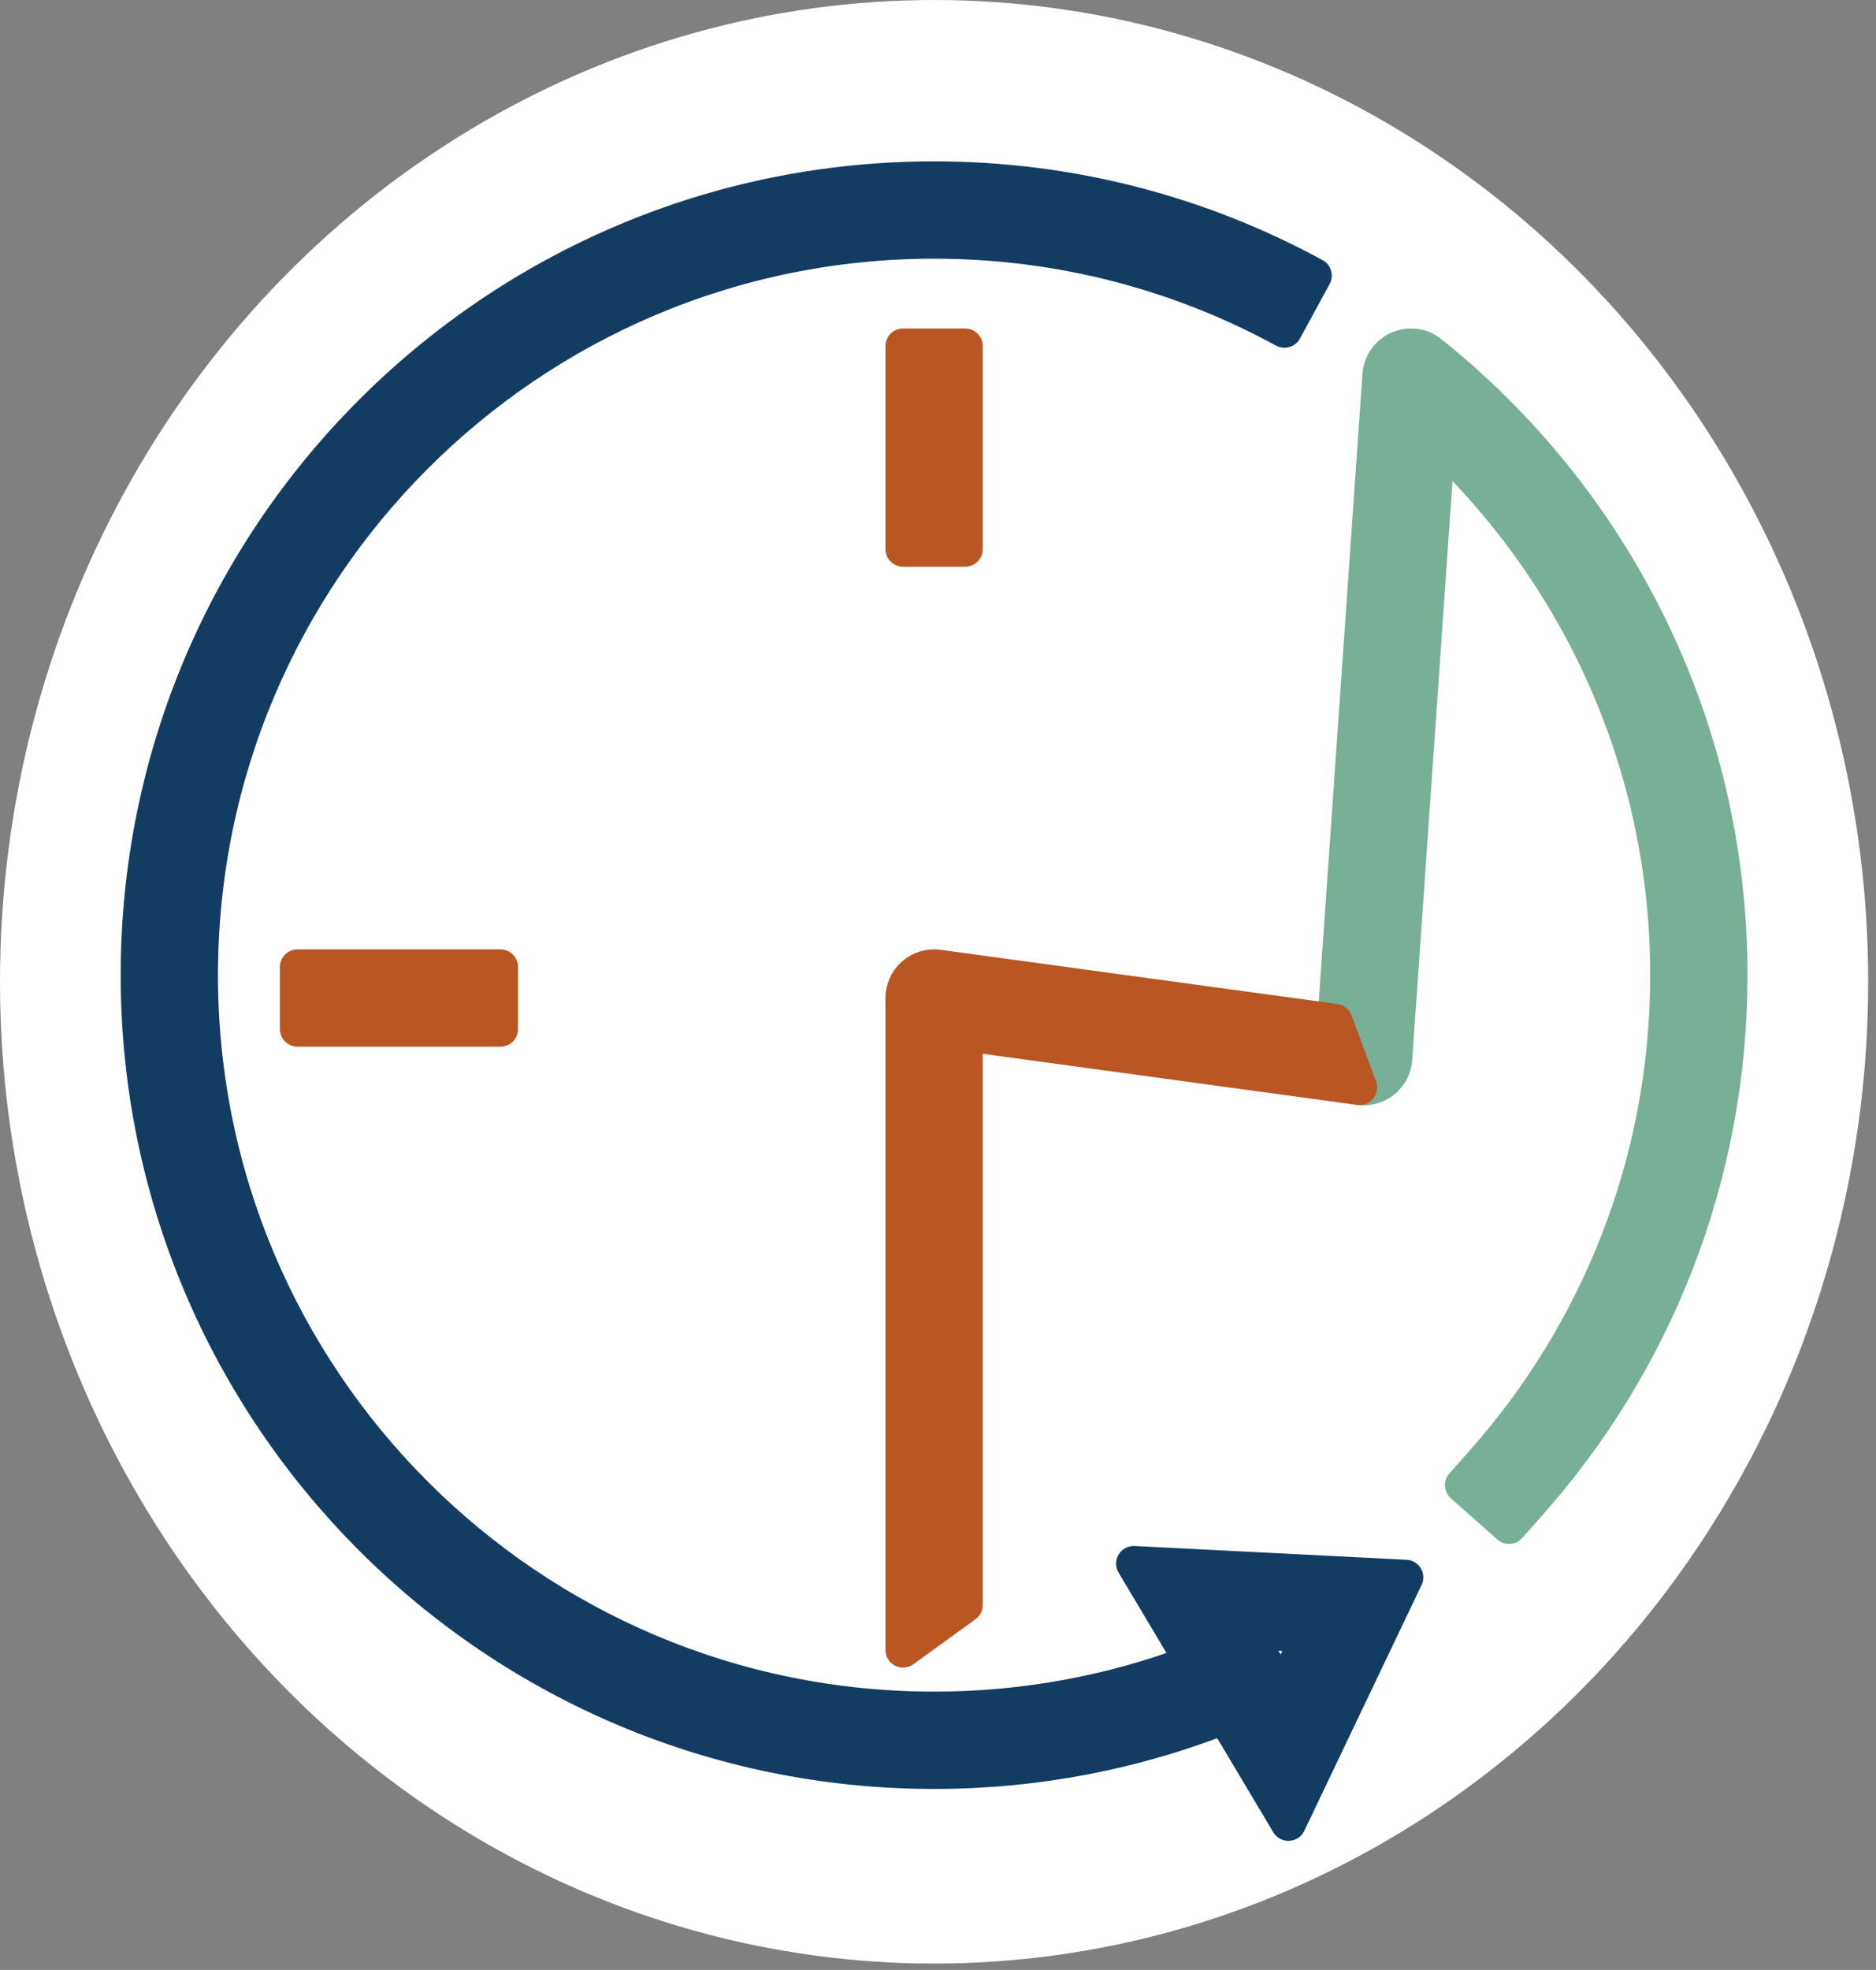
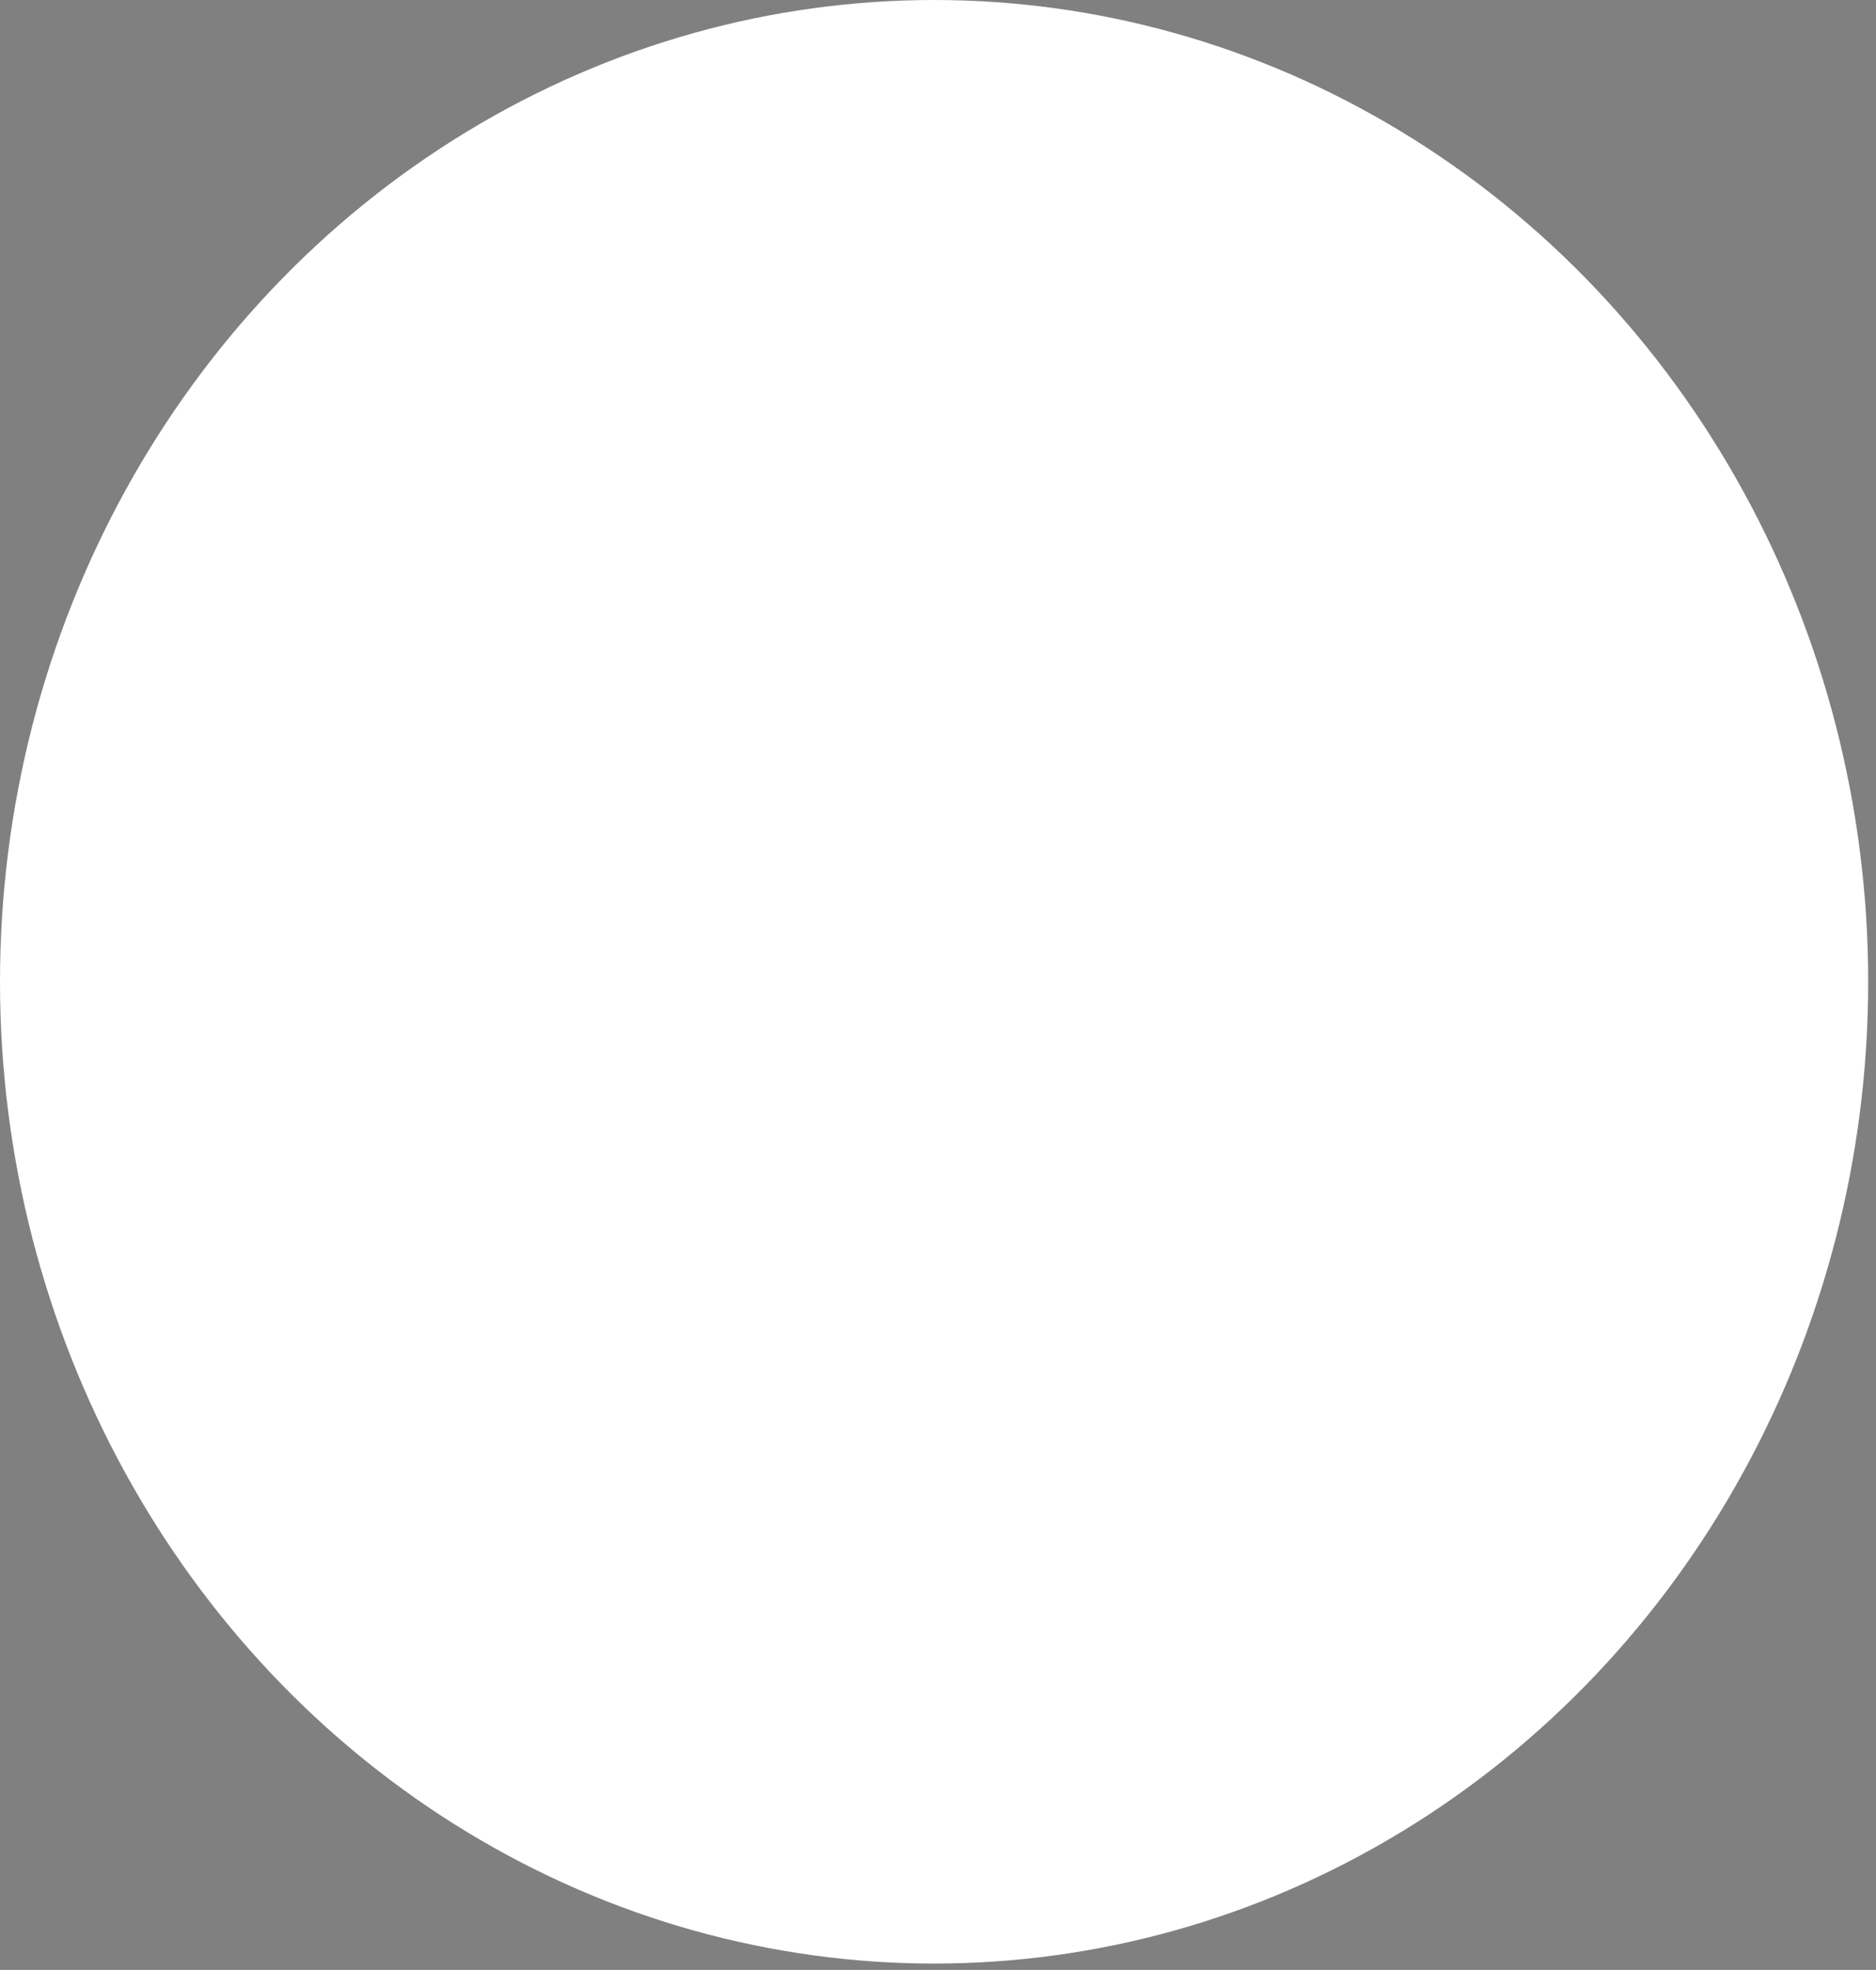
<svg xmlns="http://www.w3.org/2000/svg" width="100%" height="100%" viewBox="0 0 222 233" version="1.1" xml:space="preserve" style="fill-rule:evenodd;clip-rule:evenodd;stroke-linejoin:round;stroke-miterlimit:2;">
  <rect x="0" y="0" width="222" height="233" fill="#808080" stroke="none" />
  <g>
    <ellipse cx="110.538" cy="116.125" rx="110.538" ry="116.125" style="fill:#fff;" />
    <g id="Logo">
-       <path d="M35.212,121.718l24.007,0l-0,-7.342l-24.007,-0l0,7.342Zm71.655,-80.779l0,24.007l7.343,-0l-0,-24.007l-7.343,0Z" style="fill:#ba5624;stroke:#b95624;stroke-width:4.17px;" />
-       <path d="M157.985,120.819c-0,0 -0.186,7.385 2.739,7.785c0.101,0.013 0.154,0.021 0.154,0.021c1.006,0.137 2.025,-0.149 2.813,-0.79c0.788,-0.641 1.275,-1.579 1.346,-2.593l5.087,-73.033c16.77,15.835 27.243,38.27 27.243,63.132c-0,22.078 -8.259,42.243 -21.852,57.571l-2.436,2.747l5.493,4.871l2.436,-2.746c14.744,-16.625 23.701,-38.496 23.701,-62.443c0,-29.772 -13.845,-56.337 -35.444,-73.598c-1.066,-0.852 -2.517,-1.043 -3.767,-0.494c-1.25,0.548 -2.092,1.745 -2.187,3.107l-5.326,76.463Z" style="fill:#77b096;stroke:#77b096;stroke-width:4.17px;" />
-       <path d="M114.21,189.838l-0,-67.584c-0,-0 46.668,6.371 46.668,6.371l-2.893,-7.806l-46.95,-6.409c-1.051,-0.144 -2.112,0.174 -2.911,0.871c-0.799,0.697 -1.257,1.706 -1.257,2.766l0,77.108l7.343,-5.317Z" style="fill:#ba5624;stroke:#b95624;stroke-width:4.17px;" />
-       <path d="M144.938,203.021l7.527,12.629l13.879,-29.08l-32.181,-1.626l6.961,11.677c-9.514,3.587 -19.823,5.549 -30.586,5.549c-47.922,-0 -86.828,-38.907 -86.828,-86.829c-0,-47.922 38.906,-86.828 86.828,-86.828c15.012,-0 29.138,3.817 41.461,10.534l3.515,-6.447c-13.368,-7.287 -28.692,-11.43 -44.976,-11.43c-51.974,0 -94.171,42.197 -94.171,94.171c0,51.975 42.197,94.171 94.171,94.171c12.138,0 23.741,-2.302 34.4,-6.491Zm2.557,-10.052l7.479,0.378c-0,0 -3.226,6.759 -3.226,6.759l-4.253,-7.137Z" style="fill:#133c63;stroke:#133c63;stroke-width:4.17px;" />
-     </g>
+       </g>
  </g>
</svg>